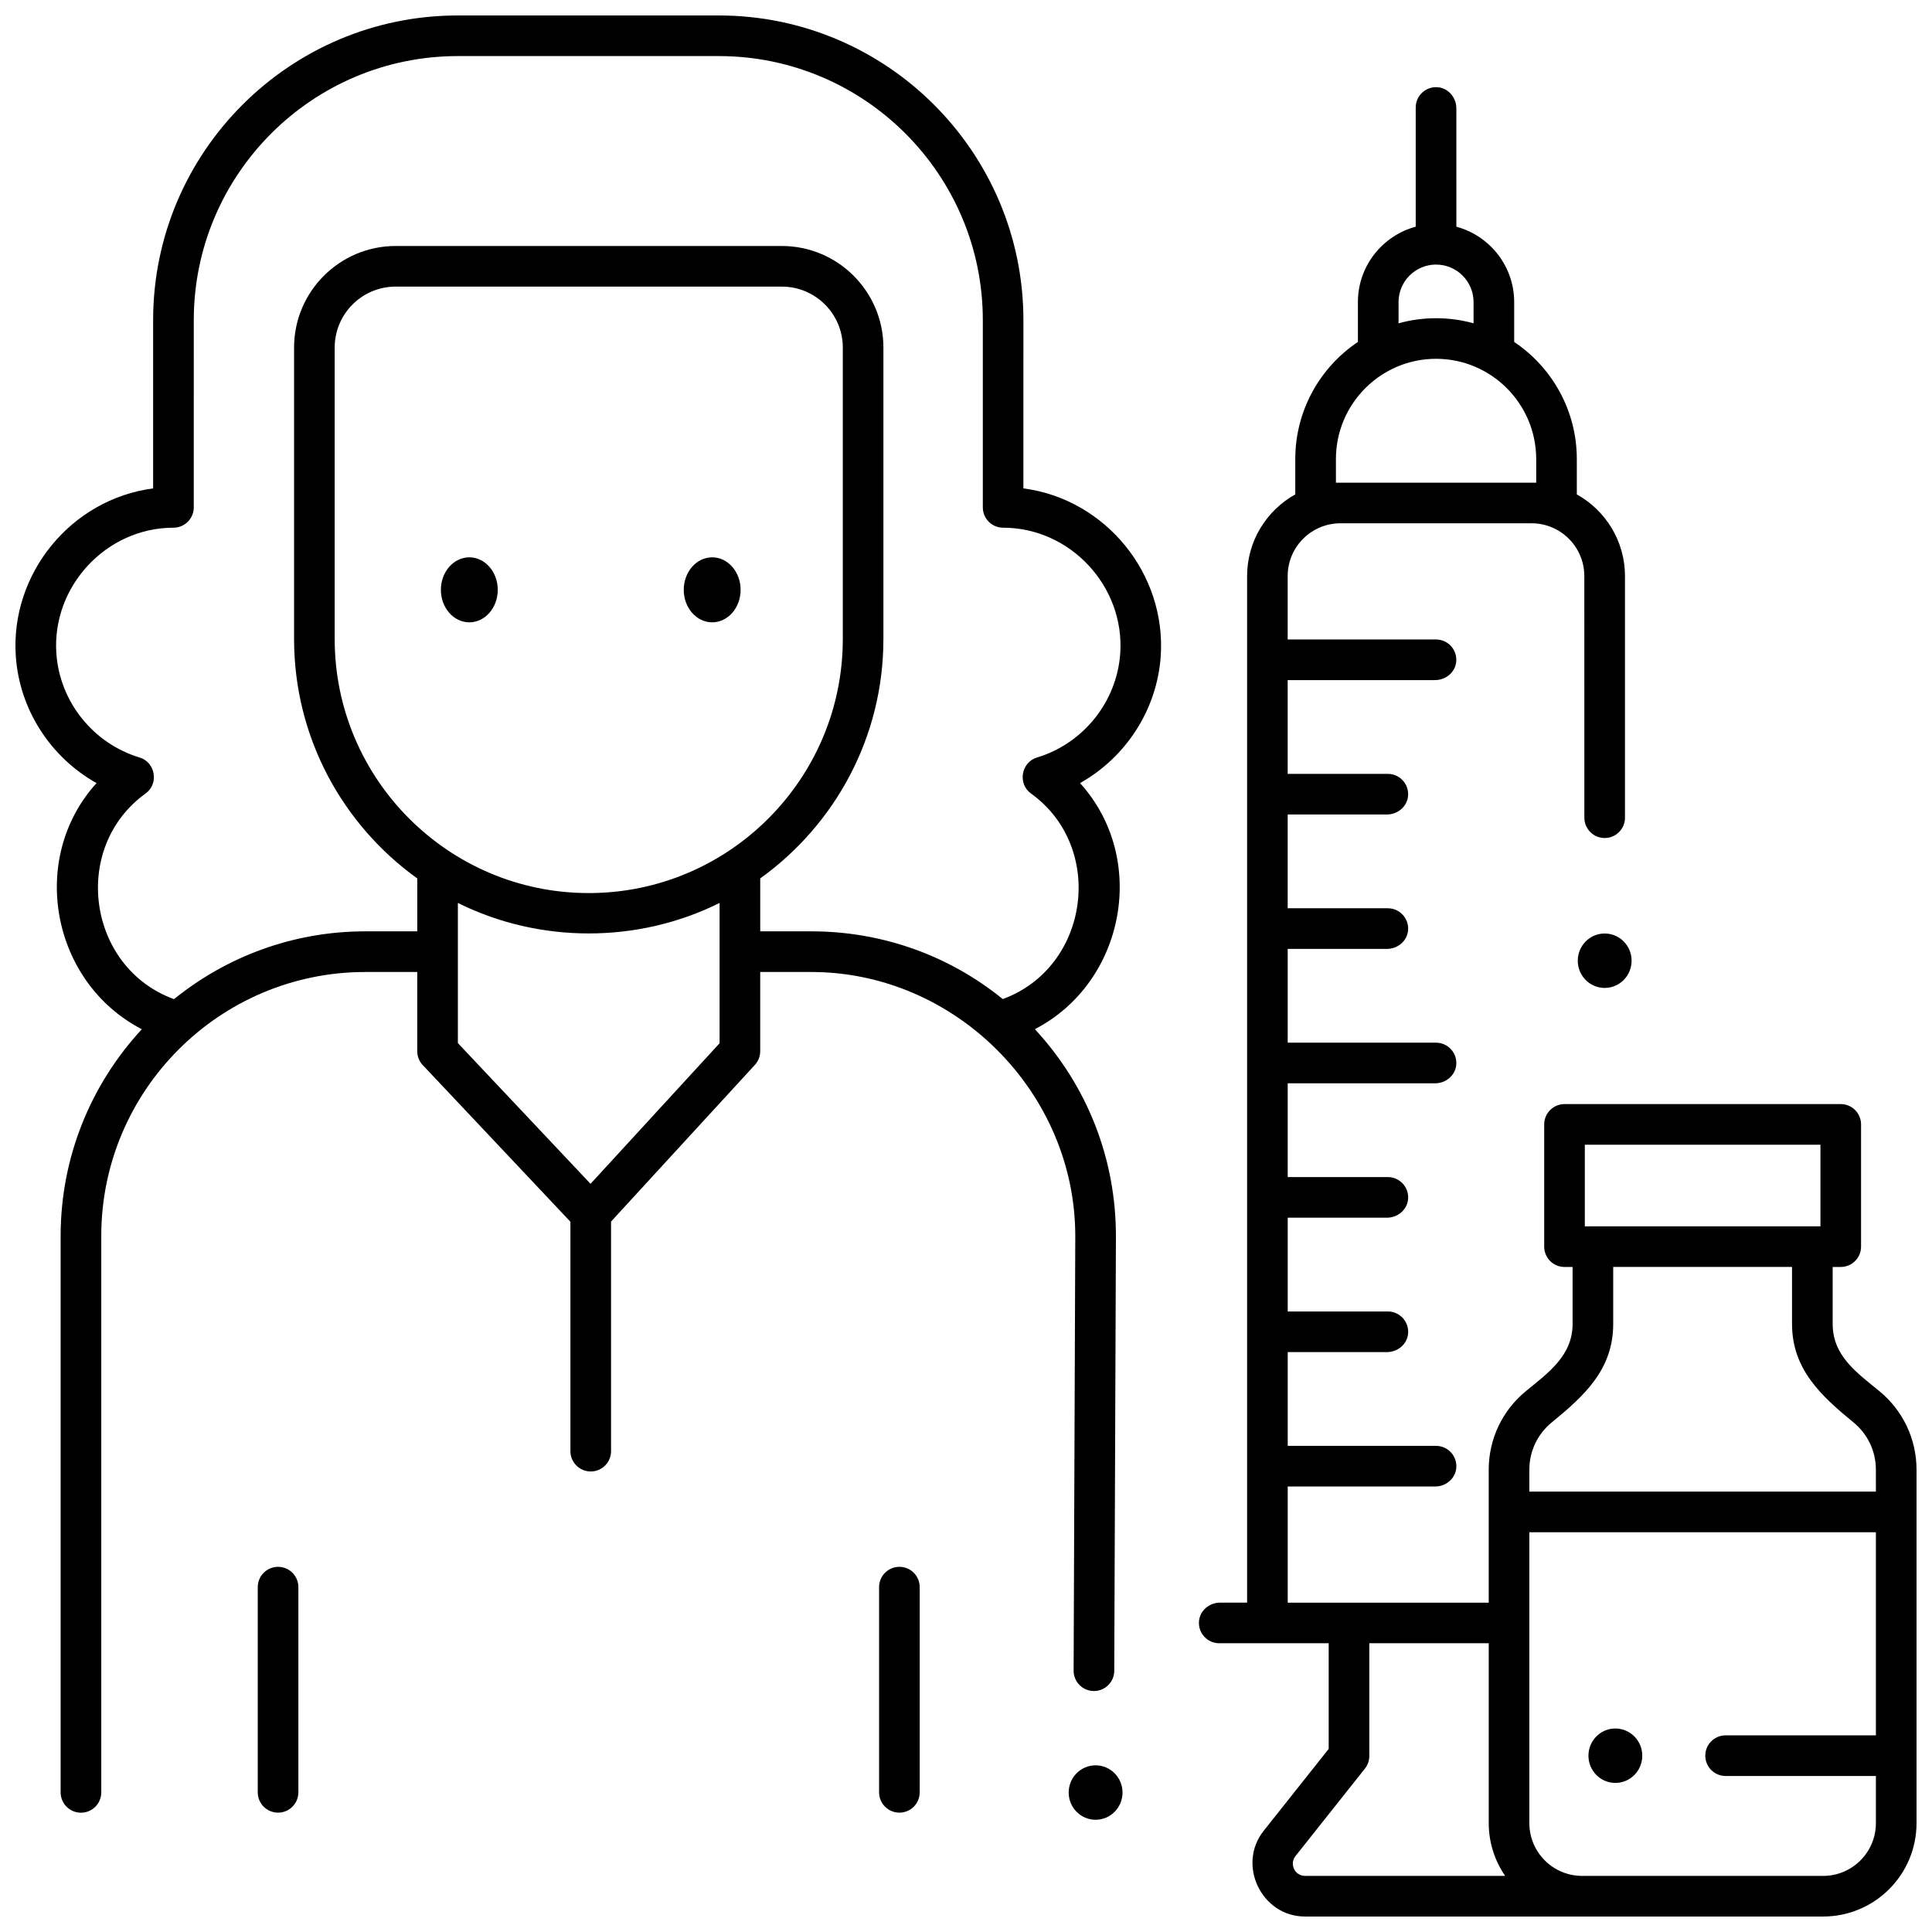
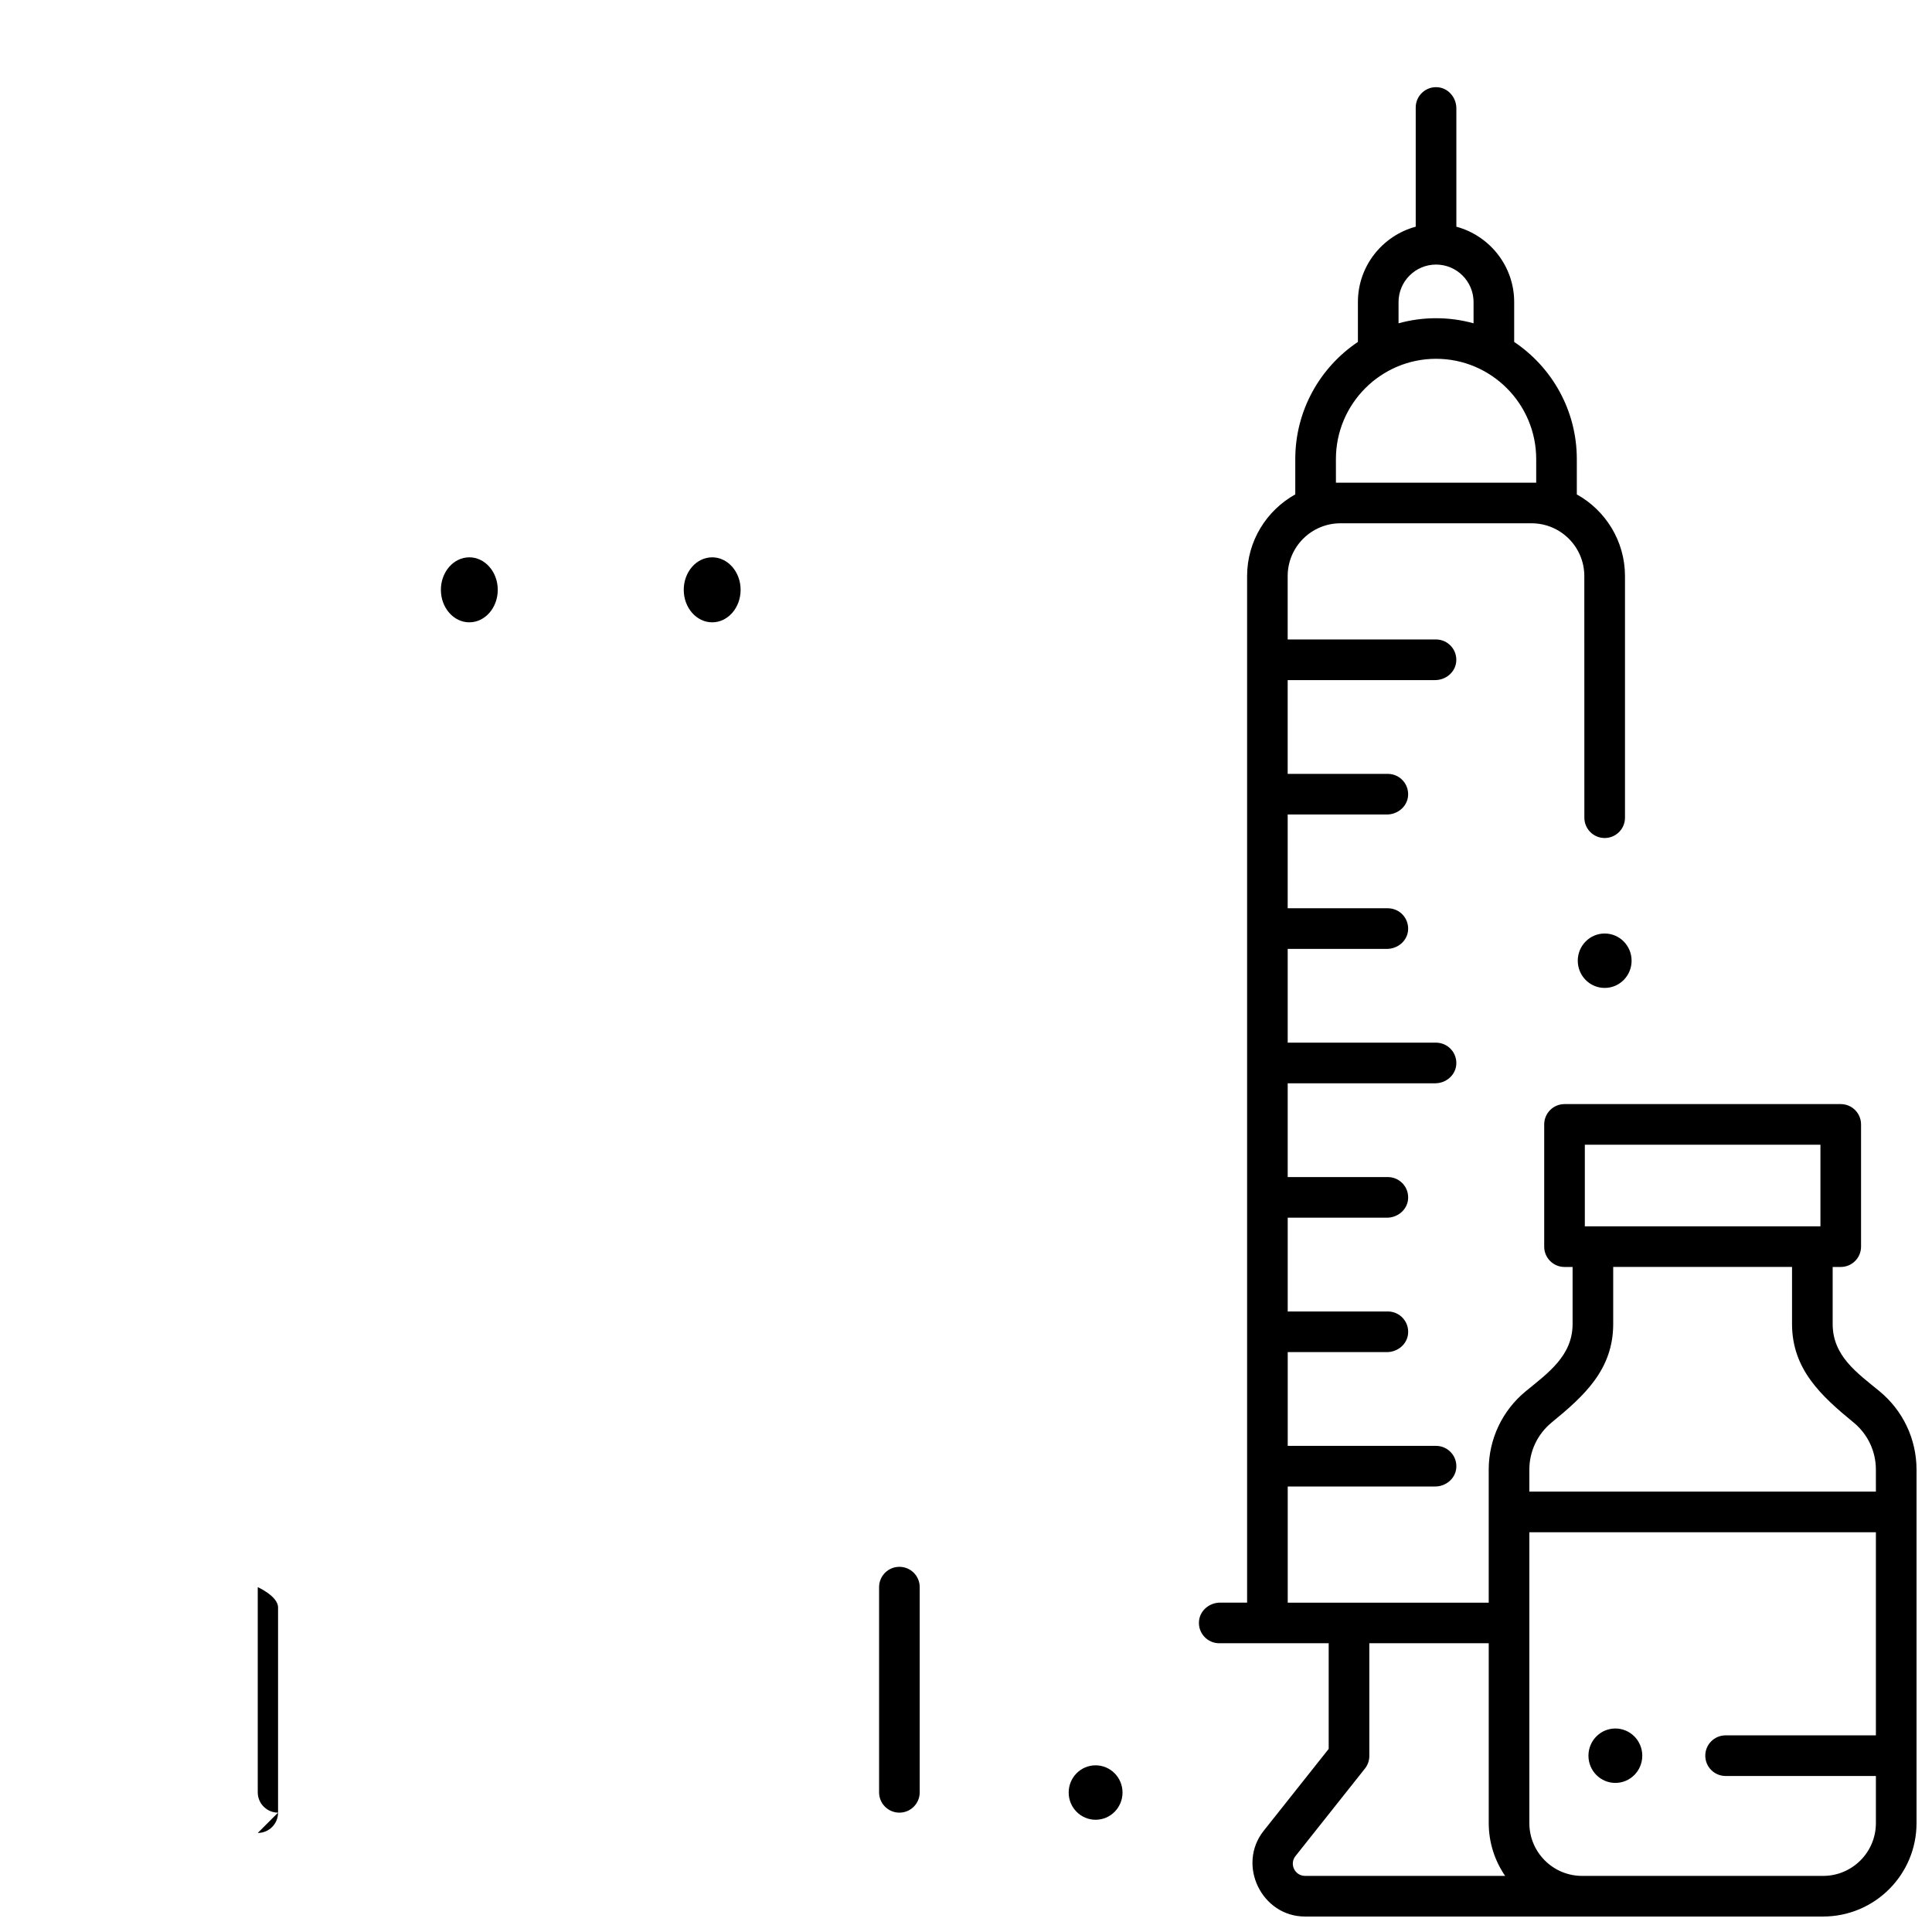
<svg xmlns="http://www.w3.org/2000/svg" width="800px" height="800px" version="1.1" viewBox="144 144 512 512">
  <defs>
    <clipPath id="b">
-       <path d="m148.09 148.09h303.91v476.91h-303.91z" />
-     </clipPath>
+       </clipPath>
    <clipPath id="a">
      <path d="m461 167h190.9v484.9h-190.9z" />
    </clipPath>
  </defs>
-   <path d="m217.69 624.37c-2.973 0-5.383-2.41-5.383-5.383v-54.379c0-2.973 2.41-5.383 5.383-5.383s5.383 2.41 5.383 5.383v54.379c0 2.973-2.41 5.383-5.383 5.383z" />
+   <path d="m217.69 624.37c-2.973 0-5.383-2.41-5.383-5.383v-54.379s5.383 2.41 5.383 5.383v54.379c0 2.973-2.41 5.383-5.383 5.383z" />
  <path d="m382.35 624.37c-2.973 0-5.383-2.41-5.383-5.383v-54.379c0-2.973 2.41-5.383 5.383-5.383 2.973 0 5.383 2.41 5.383 5.383v54.379c0 2.973-2.41 5.383-5.383 5.383z" />
  <g clip-path="url(#b)">
    <path d="m451.6 317.92c1.508-21.84-14.598-41.641-36.391-44.492l0.004-44.594c0-44.52-36.219-80.738-80.738-80.738h-69.152c-44.523 0-80.742 36.219-80.742 80.738v44.598c-21.773 2.848-37.902 22.637-36.391 44.492 0.98 14.176 9.246 26.797 21.391 33.605-18.18 20.051-11.902 52.871 12.008 65.227-13.344 14.406-21.52 33.664-21.52 54.805v147.44c0 2.973 2.41 5.383 5.383 5.383s5.383-2.41 5.383-5.383v-147.44c0-38.582 31.391-69.973 69.977-69.973h13.762v20.984c0 1.371 0.523 2.695 1.465 3.691l39.129 41.508v60.801c0 2.973 2.41 5.383 5.383 5.383 2.973 0 5.383-2.41 5.383-5.383v-60.844l38.113-41.516c0.91-0.992 1.418-2.293 1.418-3.641v-20.984h13.52c38.211 0 70.098 31.984 69.977 70.199l-0.441 114.95c-0.012 2.973 2.391 5.391 5.363 5.402h0.023c2.961 0 5.371-2.394 5.383-5.363l0.441-114.96c0.066-20.605-7.547-40.039-21.48-55.074 23.875-12.371 30.145-45.172 11.969-65.215 12.137-6.809 20.402-19.43 21.383-33.609zm-116.9 102.55-34.199 37.254-35.16-37.297v-37.141c21.648 10.777 47.711 10.781 69.359 0zm-34.68-39.797c-37.125 0-67.324-30.203-67.324-67.324v-77.246c0-8.902 7.242-16.148 16.148-16.148h102.36c8.902 0 16.148 7.242 16.148 16.148v77.246c-0.004 37.125-30.203 67.324-67.328 67.324zm118.78-35.922c-4.195 1.266-5.144 6.965-1.59 9.523 19.871 14.293 15.504 46.082-7.469 54.488-14.324-11.625-32.047-17.949-50.754-17.949h-13.52v-14.023c19.746-14.184 32.645-37.328 32.645-63.441v-77.246c0-14.84-12.074-26.914-26.914-26.914h-102.35c-14.84 0-26.914 12.074-26.914 26.914v77.246c0 26.113 12.898 49.258 32.645 63.441v14.023h-13.762c-19.191 0-36.832 6.742-50.703 17.969-23.016-8.379-27.402-40.207-7.519-54.508 3.555-2.559 2.606-8.258-1.59-9.523-12.316-3.715-21.184-14.797-22.07-27.574-1.227-17.75 13.207-33.332 31.031-33.332 2.973 0 5.383-2.41 5.383-5.383l0.004-49.629c0-38.582 31.391-69.973 69.977-69.973h69.152c38.586 0 69.977 31.391 69.977 69.973v49.629c0 2.973 2.41 5.383 5.383 5.383 17.82 0 32.262 15.578 31.031 33.332-0.887 12.777-9.758 23.859-22.07 27.574z" />
  </g>
  <path d="m275.91 300.31c0 4.758-3.375 8.613-7.535 8.613s-7.535-3.856-7.535-8.613c0-4.754 3.375-8.613 7.535-8.613s7.535 3.859 7.535 8.613" />
  <path d="m340.27 300.31c0 4.758-3.375 8.613-7.535 8.613-4.16 0-7.535-3.856-7.535-8.613 0-4.754 3.375-8.613 7.535-8.613 4.16 0 7.535 3.859 7.535 8.613" />
  <path d="m576.39 398.6c0 3.984-3.191 7.211-7.133 7.211-3.941 0-7.133-3.227-7.133-7.211s3.191-7.211 7.133-7.211c3.941 0 7.133 3.227 7.133 7.211" />
  <path d="m441.48 619.04c0 3.984-3.195 7.215-7.137 7.215-3.938 0-7.133-3.231-7.133-7.215 0-3.981 3.195-7.211 7.133-7.211 3.941 0 7.137 3.231 7.137 7.211" />
  <path d="m579.22 609.28c0 3.984-3.191 7.211-7.133 7.211s-7.133-3.227-7.133-7.211c0-3.981 3.191-7.211 7.133-7.211s7.133 3.231 7.133 7.211" />
  <g clip-path="url(#a)">
    <path d="m642.05 512.66c-5.871-4.812-12.375-9.301-12.375-17.789v-15.113h2.141c2.973 0 5.383-2.41 5.383-5.383v-32.395c0-2.973-2.41-5.383-5.383-5.383h-73.203c-2.973 0-5.383 2.41-5.383 5.383v32.398c0 2.973 2.41 5.383 5.383 5.383h2.141v15.113c0 8.41-6.535 13-12.375 17.789-6.262 5.133-9.852 12.719-9.852 20.812v35.246h-53.266v-30.785h39.074c2.812 0 5.324-2.055 5.59-4.852 0.309-3.211-2.211-5.914-5.359-5.914h-39.305v-24.852h26.305c2.812 0 5.324-2.055 5.59-4.852 0.309-3.211-2.211-5.914-5.359-5.914h-26.539v-24.852h26.305c2.812 0 5.324-2.055 5.59-4.852 0.309-3.211-2.211-5.914-5.359-5.914h-26.539v-24.852h39.074c2.812 0 5.324-2.055 5.59-4.852 0.309-3.211-2.211-5.914-5.359-5.914h-39.305v-24.852h26.305c2.812 0 5.324-2.055 5.59-4.852 0.309-3.211-2.211-5.914-5.359-5.914h-26.539v-24.852h26.305c2.812 0 5.324-2.055 5.59-4.852 0.309-3.211-2.211-5.914-5.359-5.914h-26.539v-24.852h39.074c2.812 0 5.324-2.055 5.59-4.852 0.309-3.211-2.211-5.914-5.359-5.914h-39.305v-16.793c0-7.731 6.266-13.996 13.996-13.996h50.621c7.731 0 13.996 6.266 13.996 13.996l0.012 64.027c0 2.973 2.41 5.383 5.383 5.383 2.973 0 5.383-2.41 5.383-5.383v-64.023c0-9.305-5.16-17.422-12.766-21.652v-9.359c0-12.93-6.598-24.34-16.598-31.047v-10.57c0-9.551-6.512-17.59-15.32-19.969l-0.004-31.363c0-2.812-2.055-5.32-4.856-5.59-3.211-0.309-5.914 2.211-5.914 5.359v31.59c-8.809 2.379-15.32 10.418-15.32 19.969v10.57c-10 6.707-16.598 18.117-16.598 31.047v9.359c-7.606 4.231-12.766 12.348-12.766 21.652v272.04h-7.152c-2.812 0-5.324 2.055-5.59 4.852-0.309 3.211 2.211 5.914 5.359 5.914h29.004v28l-17.242 21.723c-7.141 9.008-0.531 22.699 10.965 22.699h137.3c13.676 0 24.762-11.086 24.762-24.762v-93.668c-0.004-8.094-3.594-15.676-9.852-20.809zm-127.42-288.61c0-5.481 4.457-9.938 9.941-9.938 5.481 0 9.938 4.457 9.938 9.938v5.629c-6.484-1.797-13.395-1.797-19.879 0zm-16.598 41.617c0-14.656 11.902-26.582 26.539-26.582 14.633 0 26.539 11.926 26.539 26.582v6.254h-53.074zm-8.191 375.46c-2.688 0-4.199-3.133-2.531-5.238l18.406-23.191c0.754-0.953 1.168-2.129 1.168-3.348v-29.875h31.648v47.66c0 5.191 1.609 10.012 4.348 13.996zm74.156-193.77h62.438v21.633h-62.438zm77.137 156.53h-39.832c-2.973 0-5.383 2.41-5.383 5.383s2.41 5.383 5.383 5.383h39.832v12.484c0 7.731-6.266 13.996-13.996 13.996h-63.848c-7.731 0-13.996-6.266-13.996-13.996v-77.074h91.84zm0-64.59h-91.84v-5.832c0-4.856 2.152-9.406 5.91-12.488 8.551-7.012 16.312-13.973 16.312-26.113v-15.113h47.391v15.113c0 12.043 7.797 19.129 16.312 26.113 3.758 3.078 5.91 7.629 5.91 12.488z" />
  </g>
</svg>